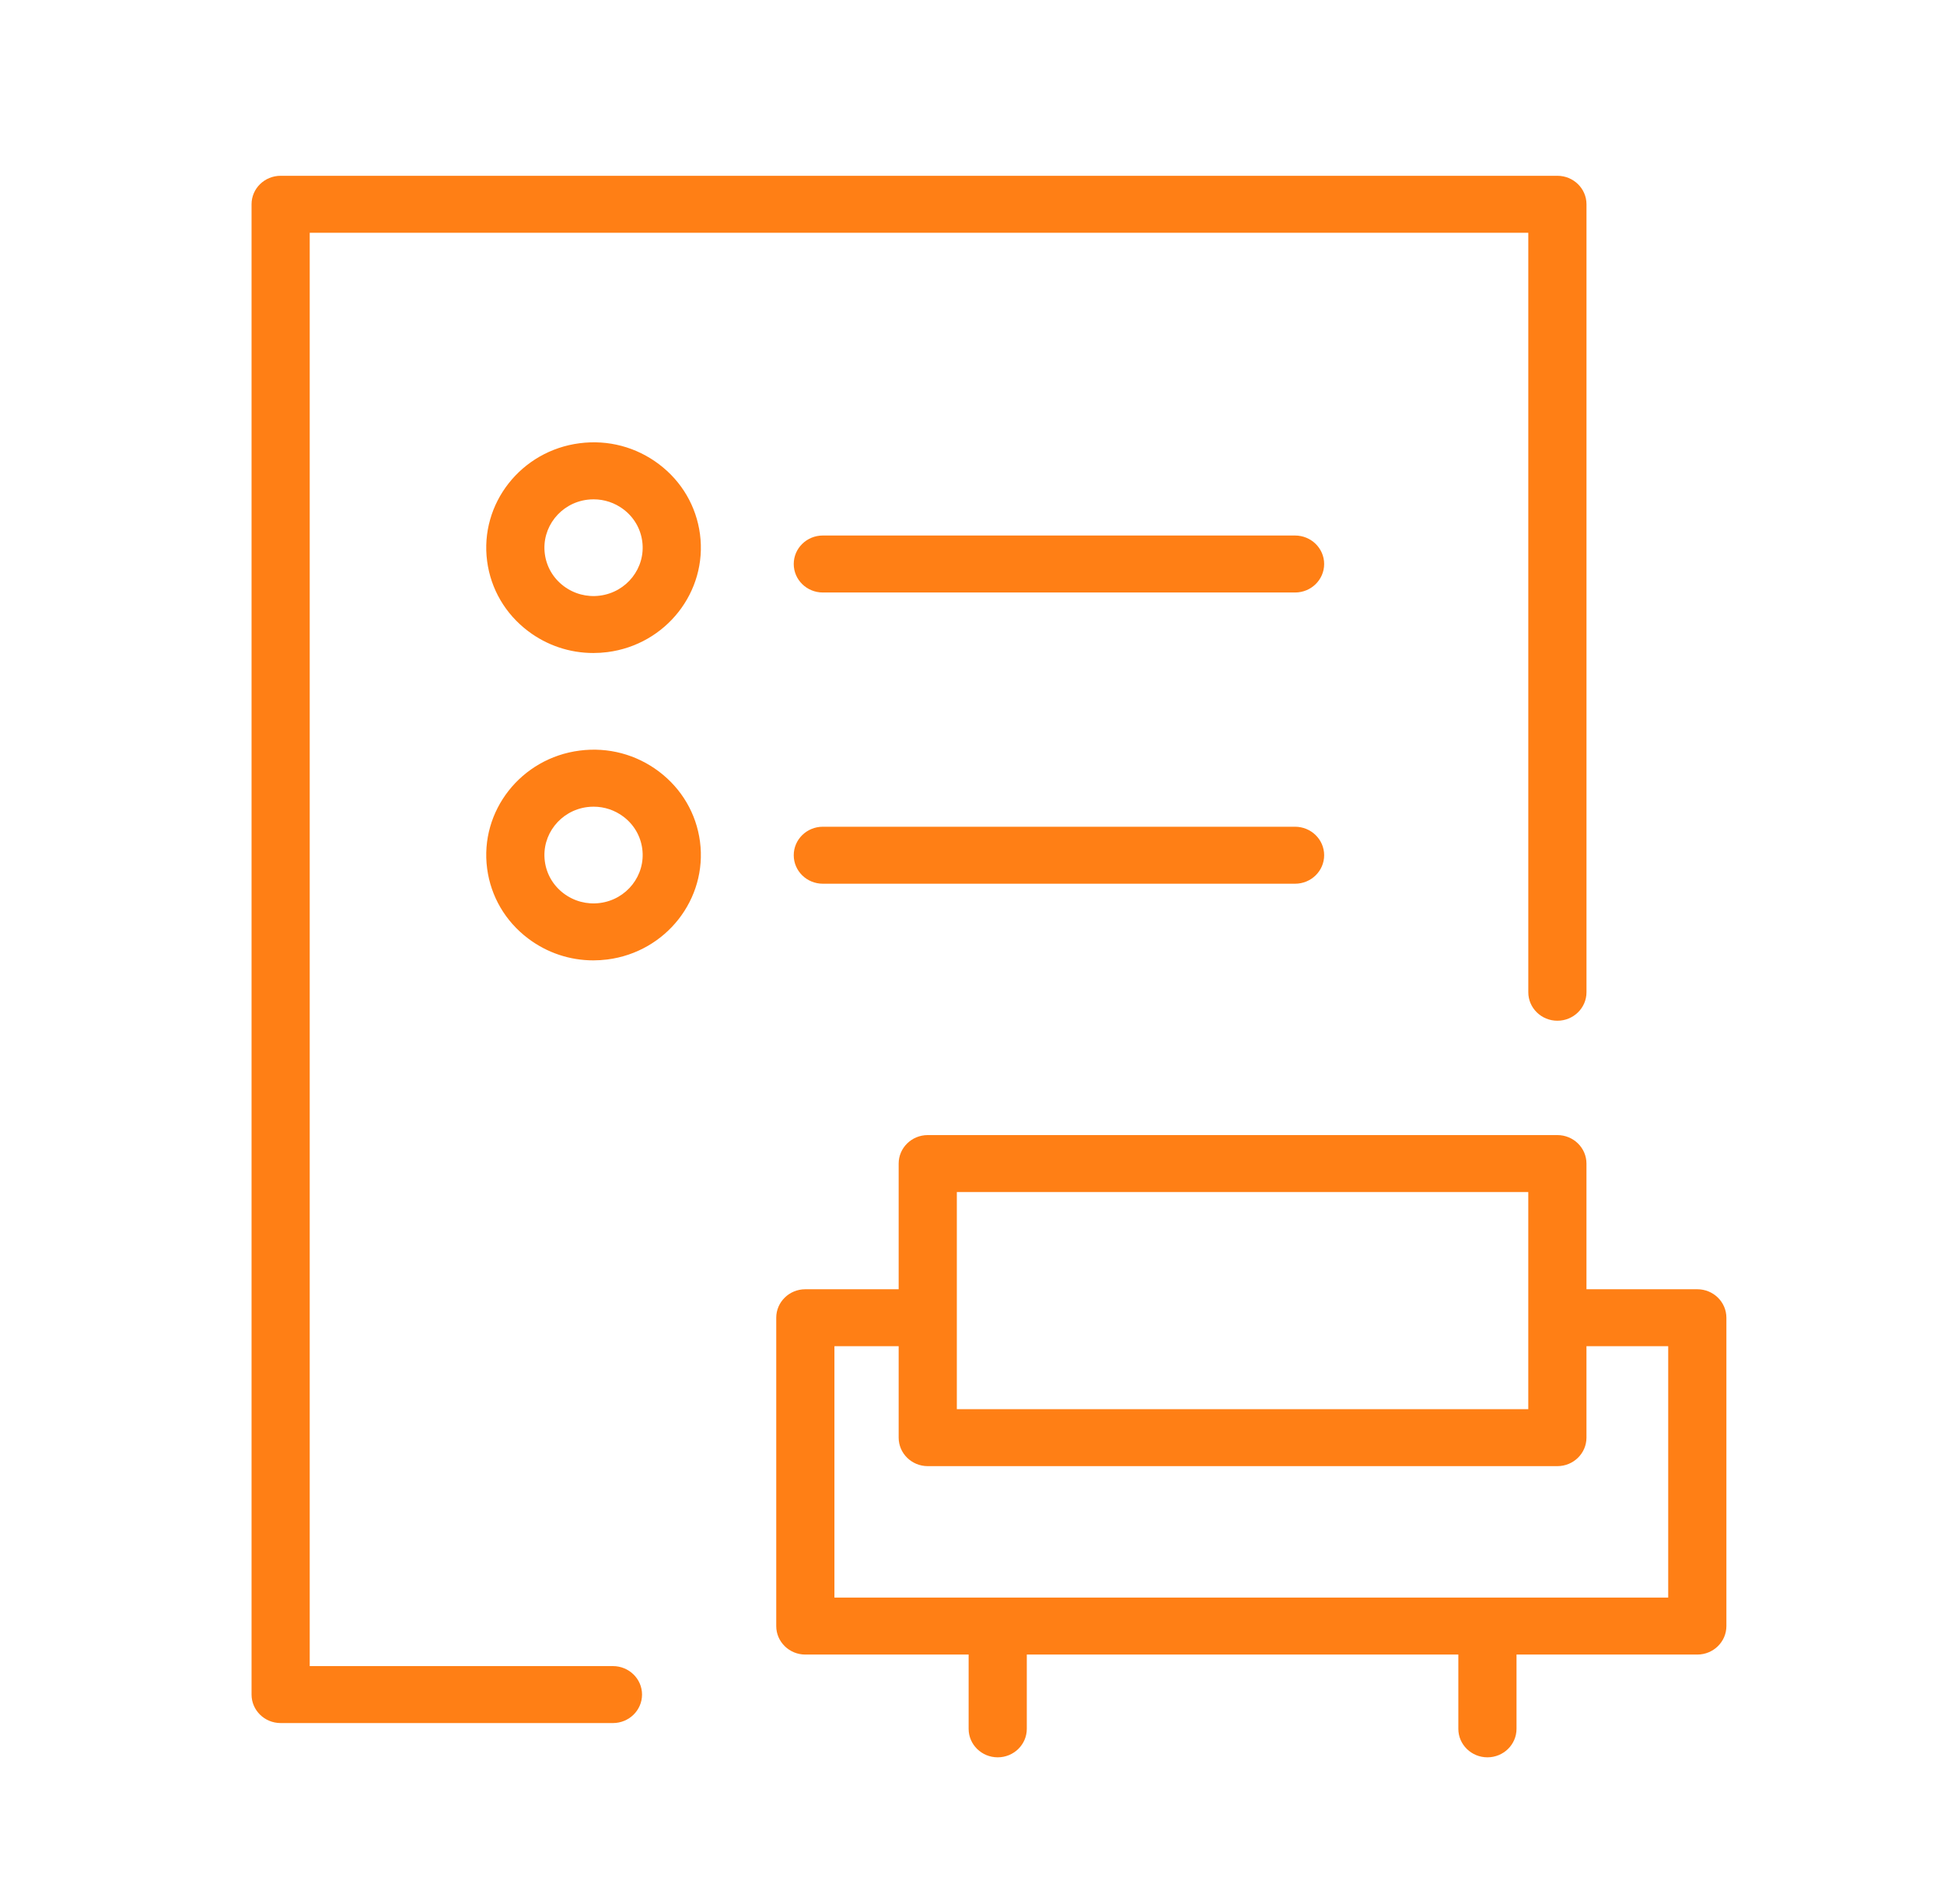
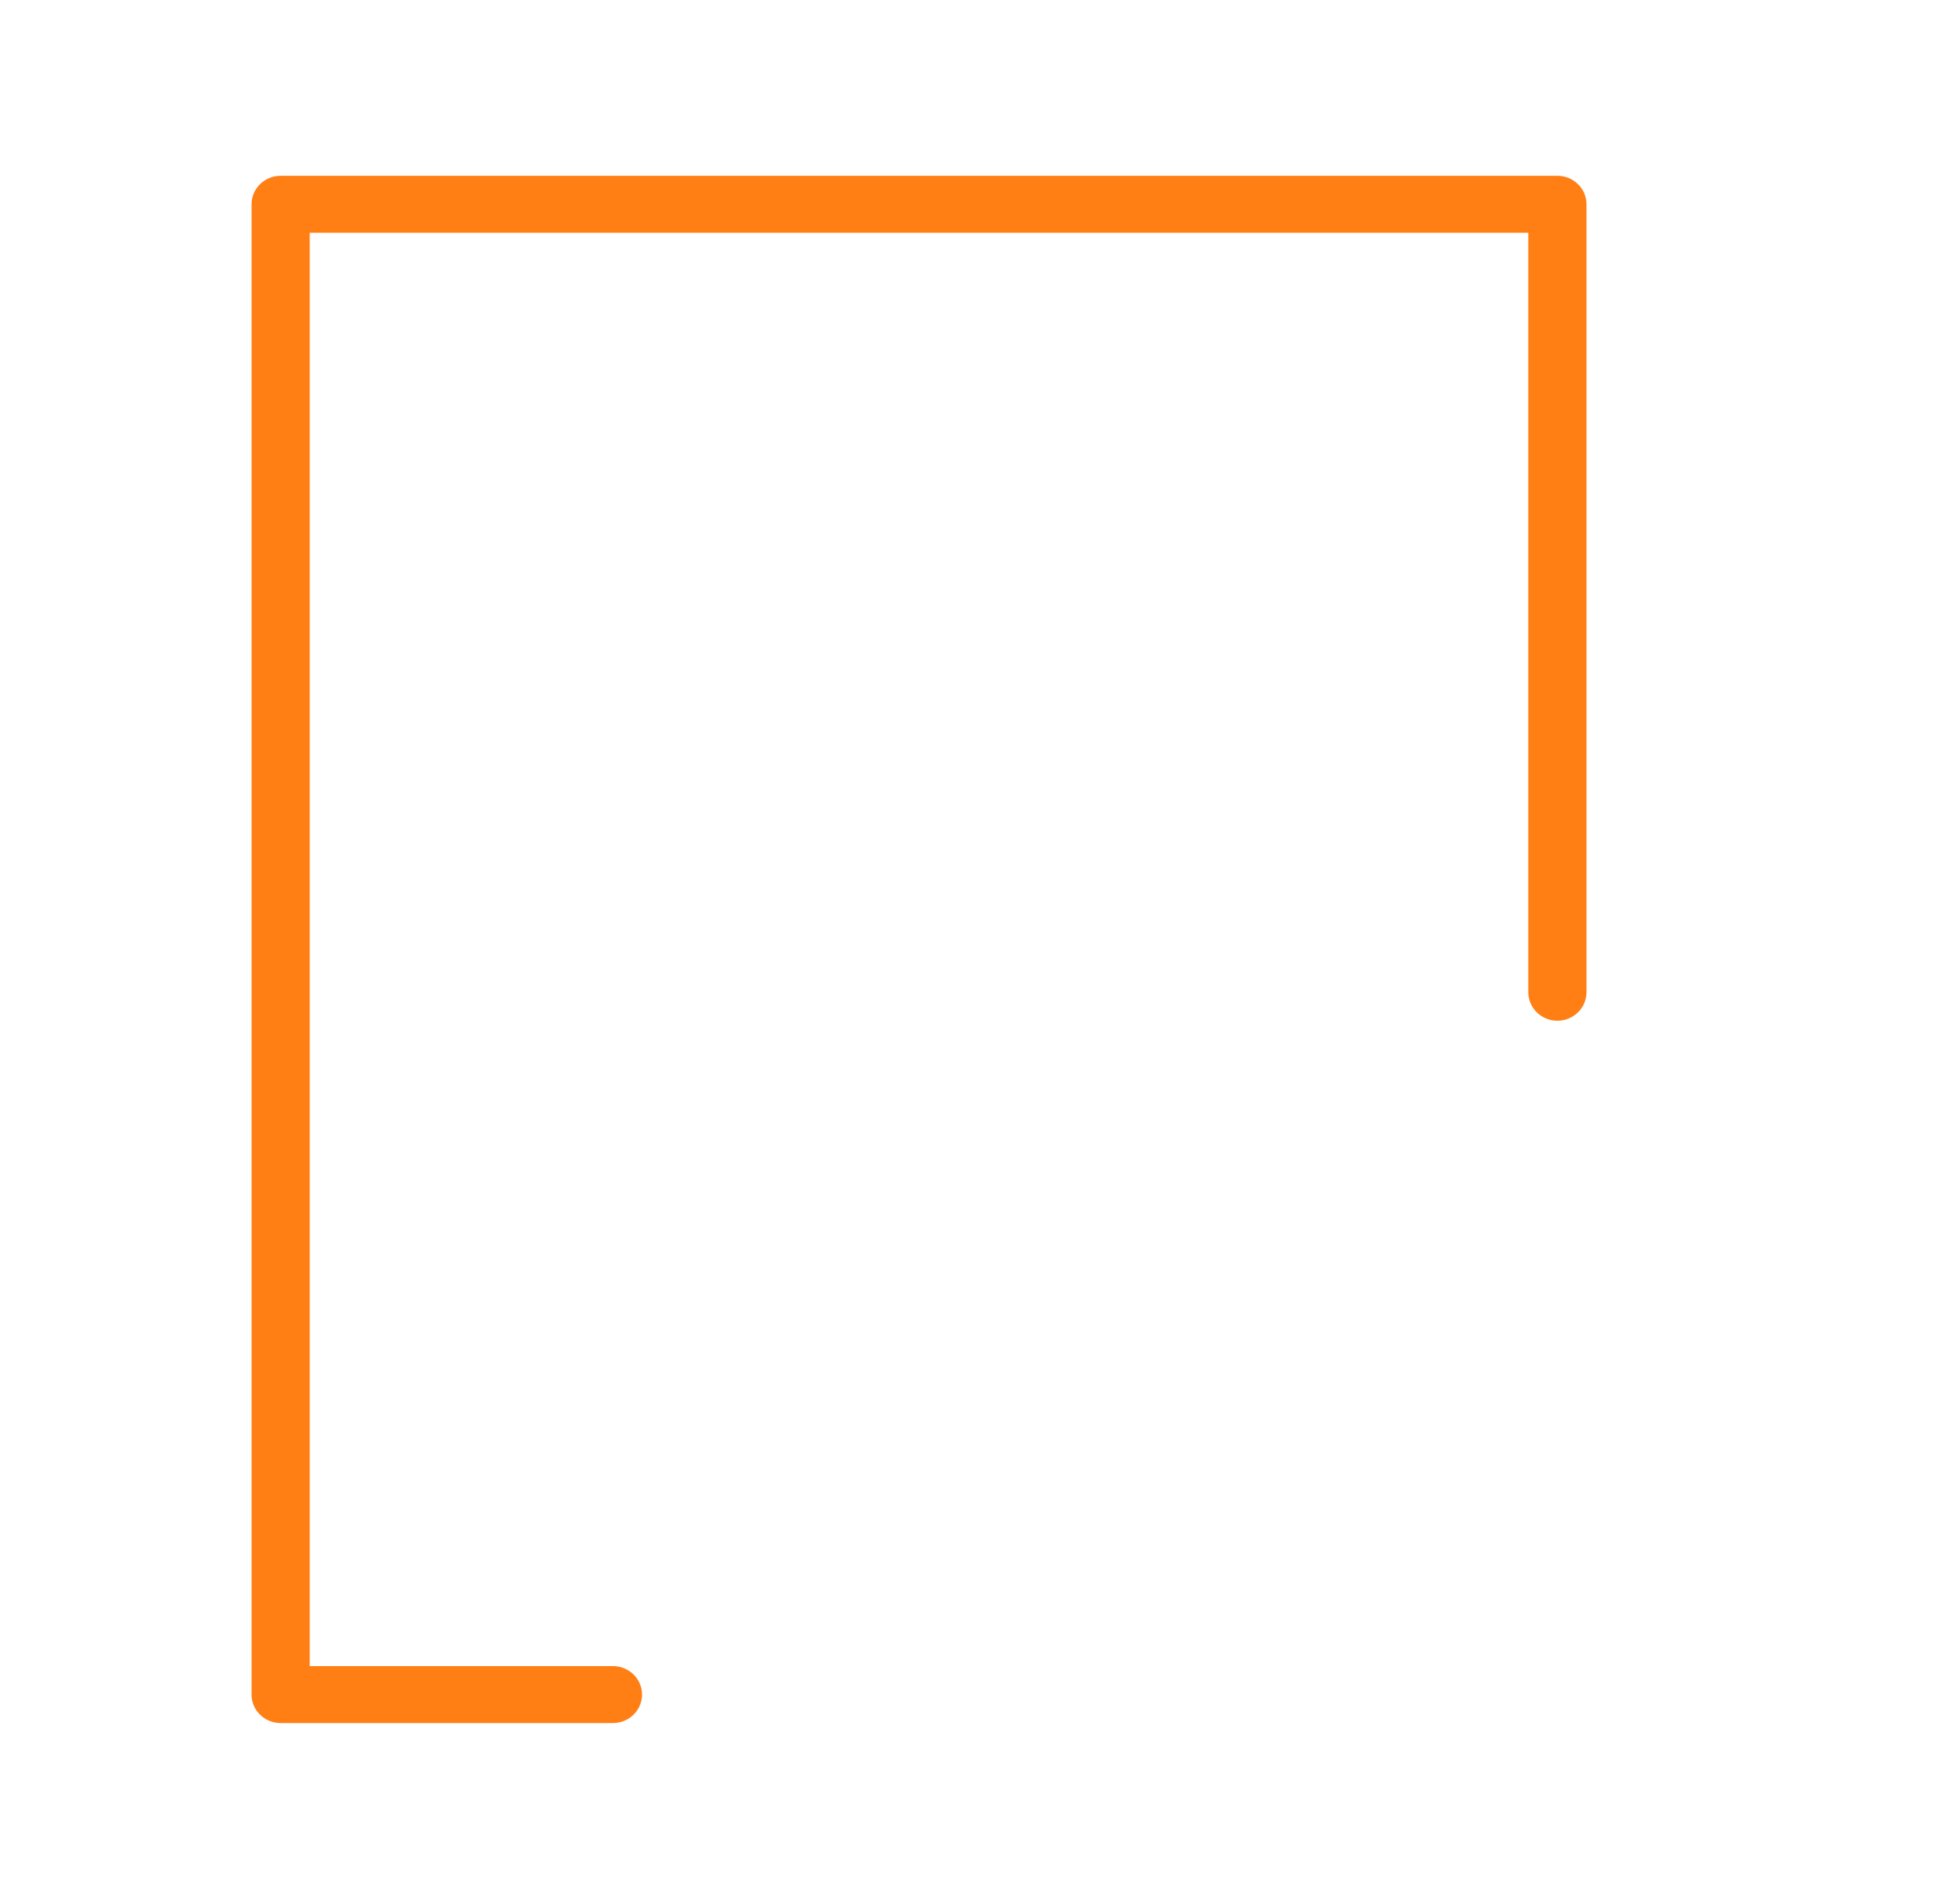
<svg xmlns="http://www.w3.org/2000/svg" width="196" height="192" viewBox="0 0 196 192" fill="none">
  <path d="M61.797 168.011H31.227V23.472H154.088V100.06C154.088 101.645 155.402 102.932 157.021 102.932C158.64 102.932 159.954 101.645 159.954 100.06V20.599C159.954 19.012 158.64 17.727 157.021 17.727H28.294C26.674 17.727 25.362 19.012 25.362 20.599V170.882C25.362 172.468 26.674 173.755 28.294 173.755H61.799C63.42 173.755 64.732 172.468 64.732 170.882C64.732 169.296 63.418 168.011 61.797 168.011Z" fill="#FF7F15" />
-   <path d="M130.57 54.002H82.96C81.339 54.002 80.027 55.287 80.027 56.875C80.027 58.462 81.339 59.748 82.96 59.748H130.572C132.191 59.748 133.505 58.462 133.505 56.875C133.505 55.287 132.189 54.002 130.57 54.002Z" fill="#FF7F15" />
-   <path d="M66.448 46.817C64.159 45.084 61.326 44.325 58.45 44.695C52.536 45.45 48.348 50.787 49.114 56.592C49.486 59.404 50.95 61.907 53.238 63.638C55.15 65.086 57.447 65.85 59.822 65.85C60.292 65.85 60.763 65.82 61.238 65.76C67.152 65.006 71.34 59.668 70.574 53.863C70.2 51.05 68.736 48.548 66.448 46.817ZM60.48 60.065C59.172 60.235 57.873 59.886 56.823 59.094C55.773 58.299 55.101 57.148 54.931 55.857C54.579 53.189 56.497 50.739 59.207 50.393C59.422 50.366 59.639 50.353 59.852 50.353C60.937 50.353 61.987 50.703 62.863 51.364C63.913 52.159 64.585 53.308 64.755 54.6C65.107 57.267 63.189 59.718 60.48 60.065Z" fill="#FF7F15" />
-   <path d="M130.57 83.369H82.96C81.339 83.369 80.027 84.654 80.027 86.242C80.027 87.83 81.339 89.115 82.96 89.115H130.572C132.191 89.115 133.505 87.83 133.505 86.242C133.505 84.654 132.189 83.369 130.57 83.369Z" fill="#FF7F15" />
-   <path d="M66.448 77.811C64.159 76.078 61.318 75.32 58.45 75.689C52.536 76.444 48.348 81.781 49.114 87.587C49.486 90.398 50.95 92.901 53.238 94.632C55.15 96.08 57.447 96.845 59.822 96.845C60.292 96.845 60.763 96.814 61.238 96.755C67.152 96 71.34 90.662 70.574 84.857C70.2 82.046 68.736 79.544 66.448 77.811ZM60.48 91.059C59.172 91.229 57.873 90.881 56.823 90.088C55.773 89.293 55.101 88.142 54.931 86.851C54.579 84.183 56.497 81.734 59.207 81.387C59.422 81.36 59.639 81.347 59.852 81.347C60.937 81.347 61.987 81.697 62.863 82.358C63.913 83.153 64.585 84.304 64.755 85.595C65.107 88.263 63.189 90.714 60.48 91.059Z" fill="#FF7F15" />
-   <path d="M171.127 130.009H159.952V117.336C159.952 115.75 158.638 114.463 157.019 114.463H93.538C91.918 114.463 90.606 115.75 90.606 117.336V130.009H81.196C79.575 130.009 78.263 131.296 78.263 132.881V163.975C78.263 165.561 79.575 166.848 81.196 166.848H97.66V174.338C97.66 175.924 98.972 177.211 100.593 177.211C102.211 177.211 103.525 175.924 103.525 174.338V166.848H147.034V174.338C147.034 175.924 148.348 177.211 149.967 177.211C151.586 177.211 152.9 175.924 152.9 174.338V166.848H171.127C172.746 166.848 174.06 165.561 174.06 163.975V132.881C174.06 131.296 172.746 130.009 171.127 130.009ZM96.471 120.209H154.086V142.103H96.471V120.209ZM168.194 161.102H84.129V135.754H90.606V144.974C90.606 146.56 91.918 147.847 93.538 147.847H157.019C158.638 147.847 159.952 146.56 159.952 144.974V135.754H168.194V161.102Z" fill="#FF7F15" />
</svg>